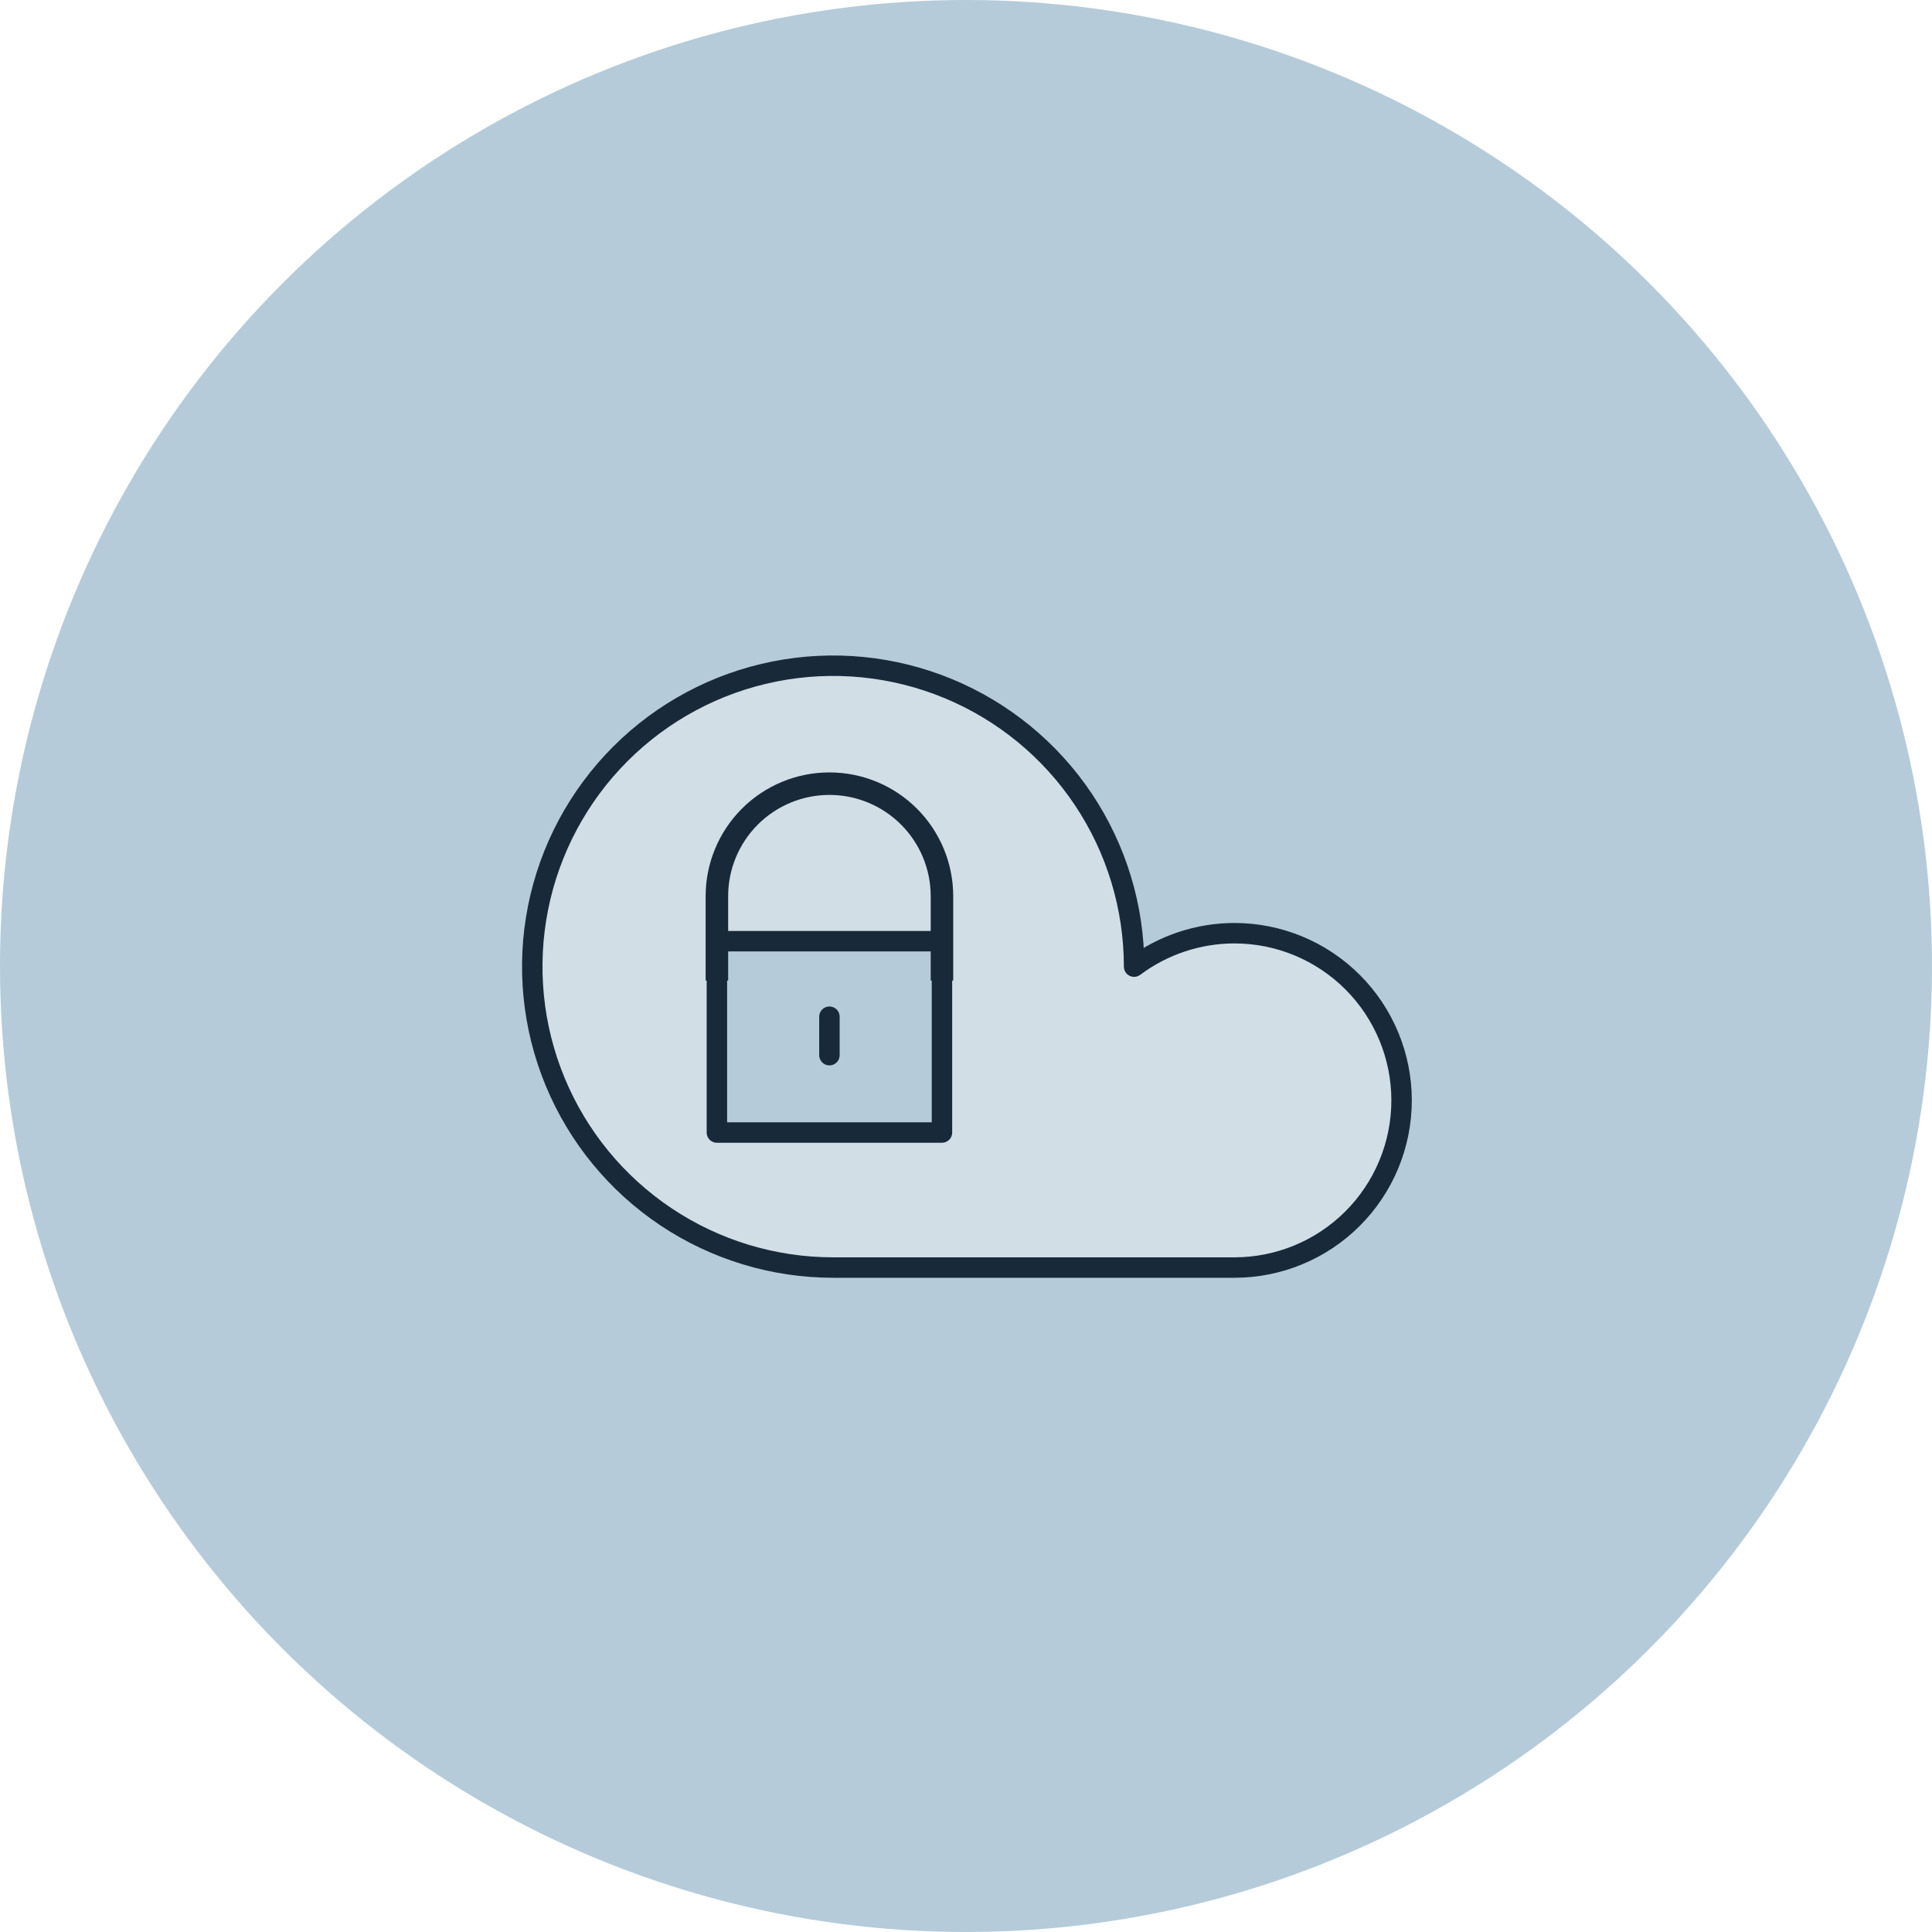
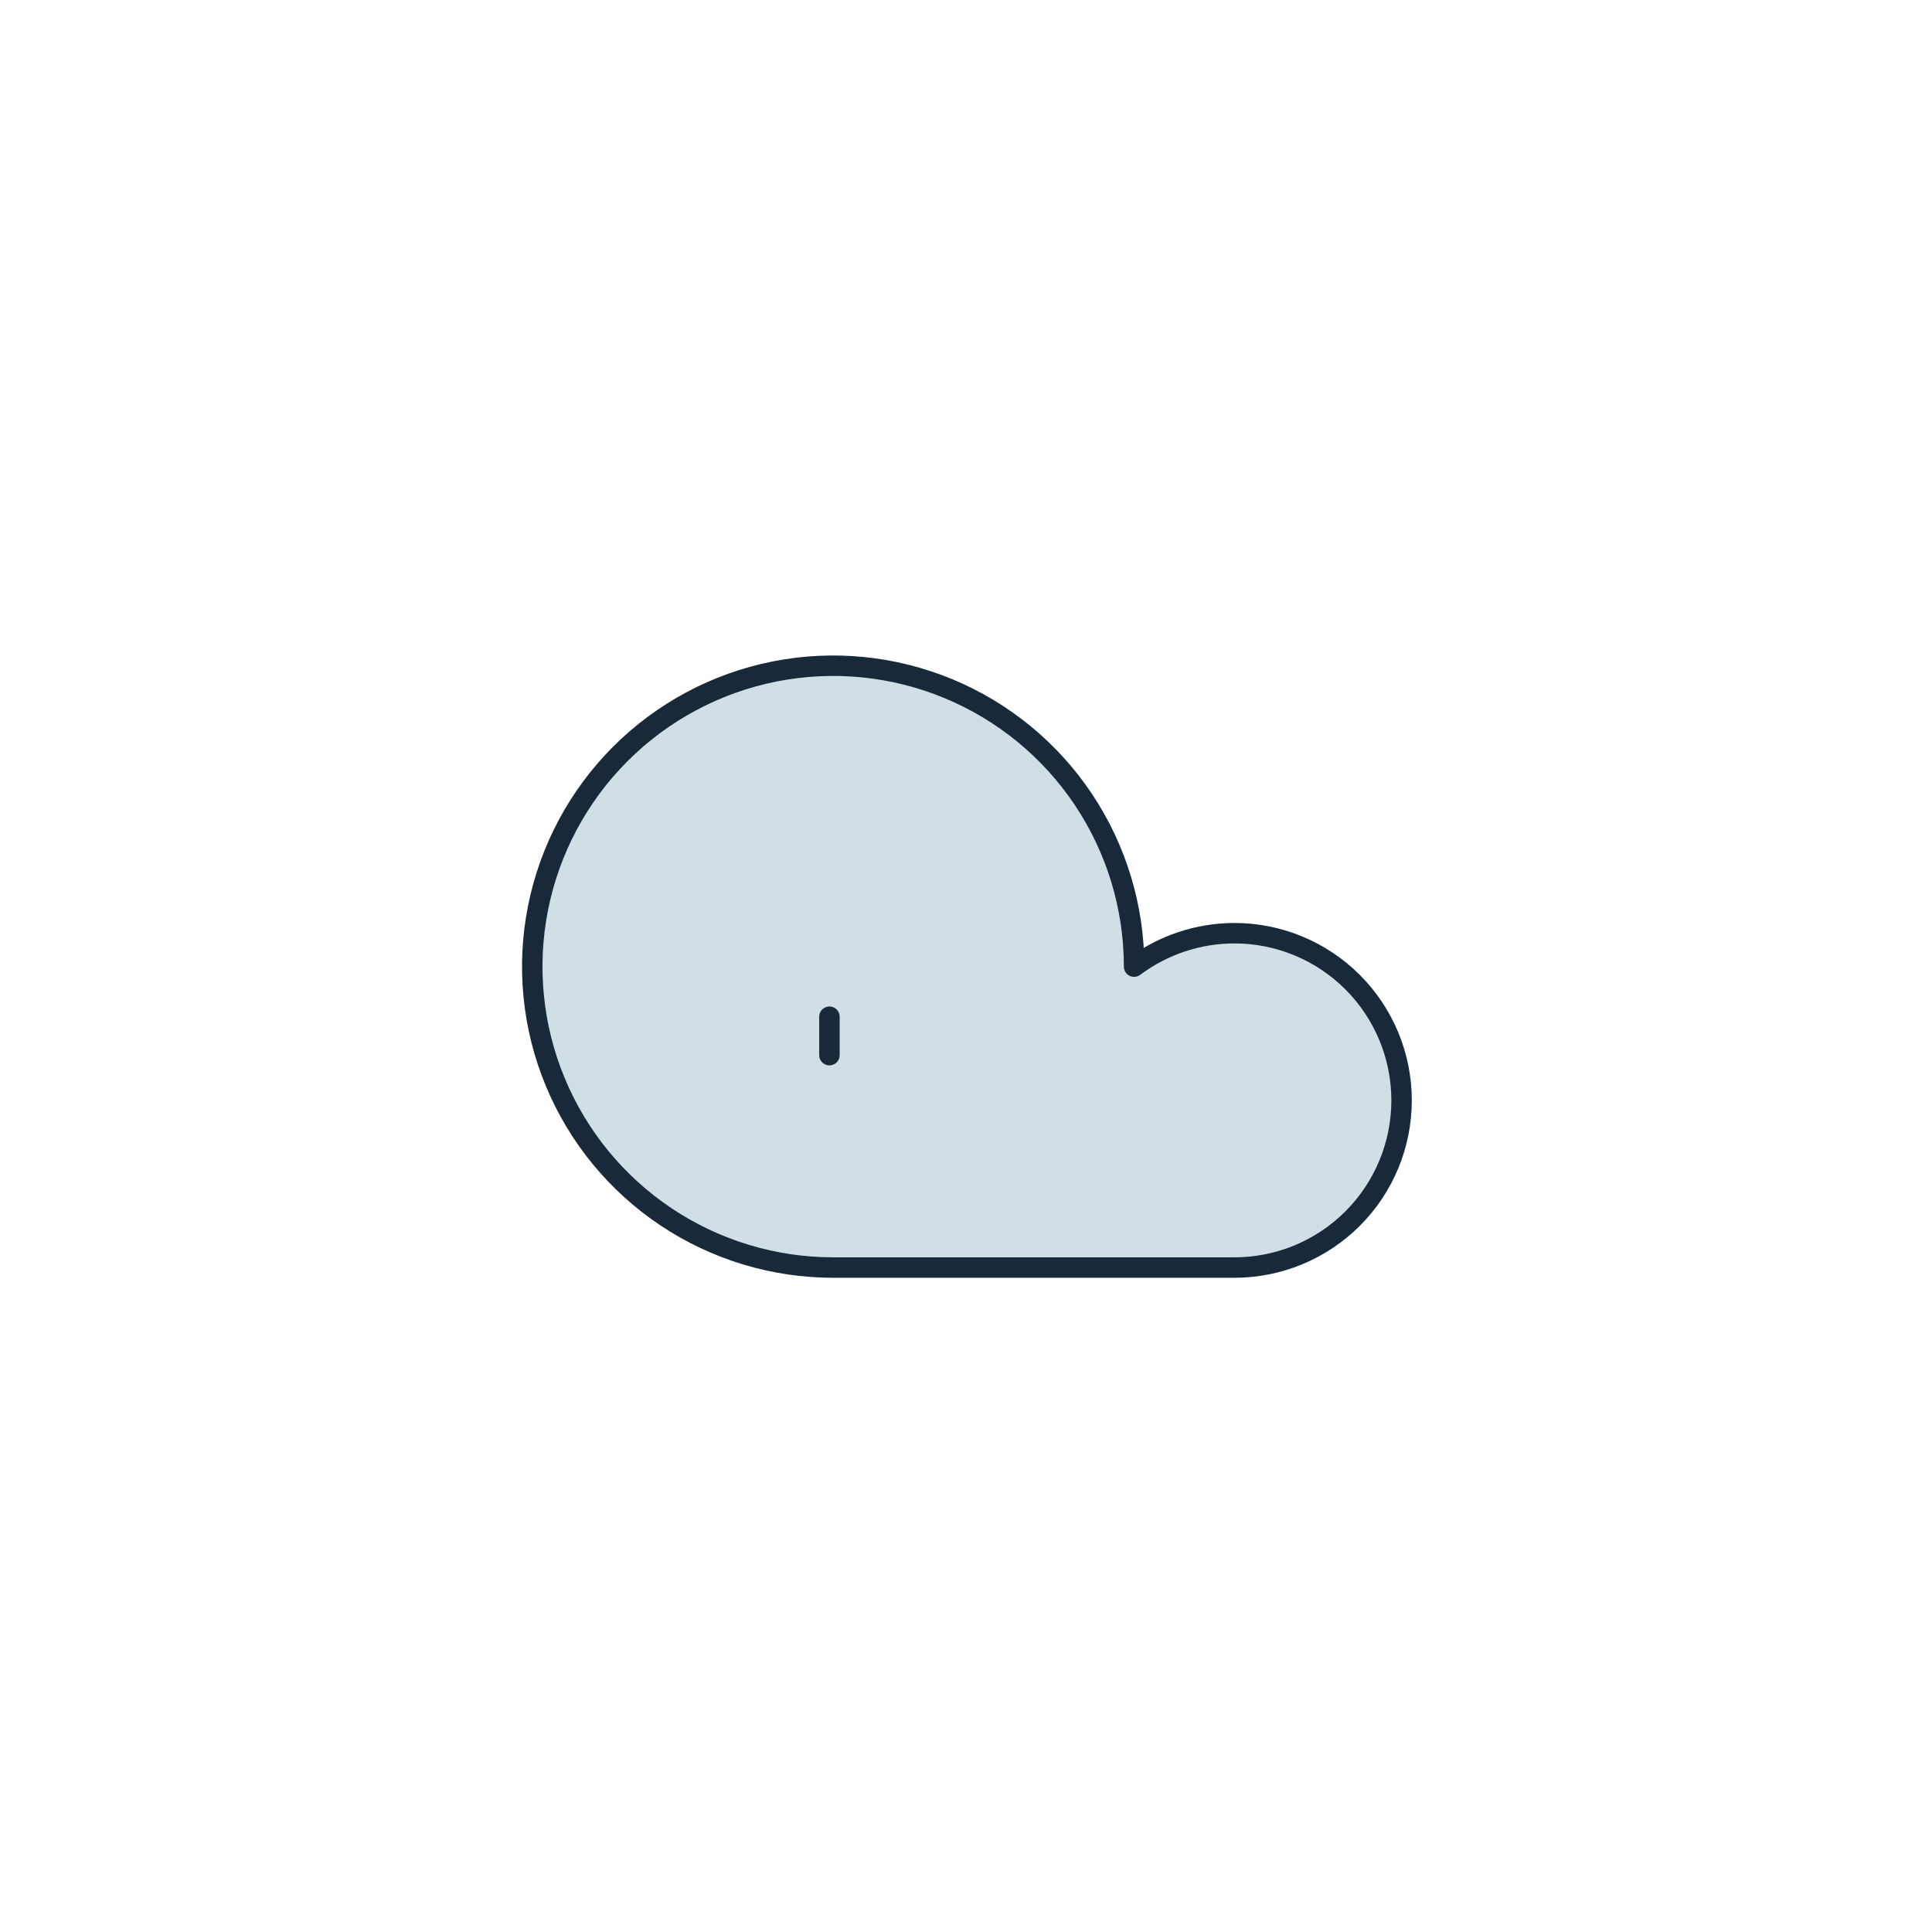
<svg xmlns="http://www.w3.org/2000/svg" width="189" height="189" viewBox="0 0 189 189" fill="none">
-   <circle cx="94.5" cy="94.5" r="94.5" fill="#B5CBD9" />
  <path d="M120.756 91.291C117.218 91.296 113.777 92.443 110.944 94.562C110.944 88.74 109.217 83.048 105.983 78.207C102.748 73.366 98.15 69.593 92.771 67.365C87.392 65.137 81.473 64.554 75.763 65.69C70.053 66.826 64.807 69.629 60.691 73.746C56.574 77.863 53.77 83.109 52.634 88.819C51.498 94.529 52.081 100.448 54.309 105.827C56.537 111.206 60.31 115.804 65.151 119.038C69.992 122.273 75.684 124 81.506 124H120.756C125.094 124 129.254 122.277 132.321 119.21C135.387 116.143 137.111 111.983 137.111 107.646C137.111 103.308 135.387 99.148 132.321 96.081C129.254 93.014 125.094 91.291 120.756 91.291Z" fill="#D1DEE6" stroke="#182A39" stroke-width="2" stroke-linecap="round" stroke-linejoin="round" />
-   <path d="M92.148 92.075H70.131V110.79H92.148V92.075Z" fill="#B5CBD9" stroke="#182A39" stroke-width="2" stroke-miterlimit="10" stroke-linecap="round" stroke-linejoin="round" />
  <path d="M81.14 103.222V99.461" stroke="#182A39" stroke-width="2" stroke-miterlimit="10" stroke-linecap="round" stroke-linejoin="round" />
-   <path d="M81.14 75.562C84.352 75.562 87.432 76.838 89.703 79.109C91.974 81.38 93.25 84.46 93.25 87.672V95.928H91.048V87.672C91.048 85.044 90.004 82.524 88.146 80.666C86.288 78.808 83.768 77.764 81.14 77.764C78.512 77.764 75.992 78.808 74.134 80.666C72.276 82.524 71.232 85.044 71.232 87.672V95.928H69.03V87.672C69.03 84.46 70.306 81.38 72.577 79.109C74.848 76.838 77.928 75.562 81.14 75.562Z" fill="#182A39" />
</svg>